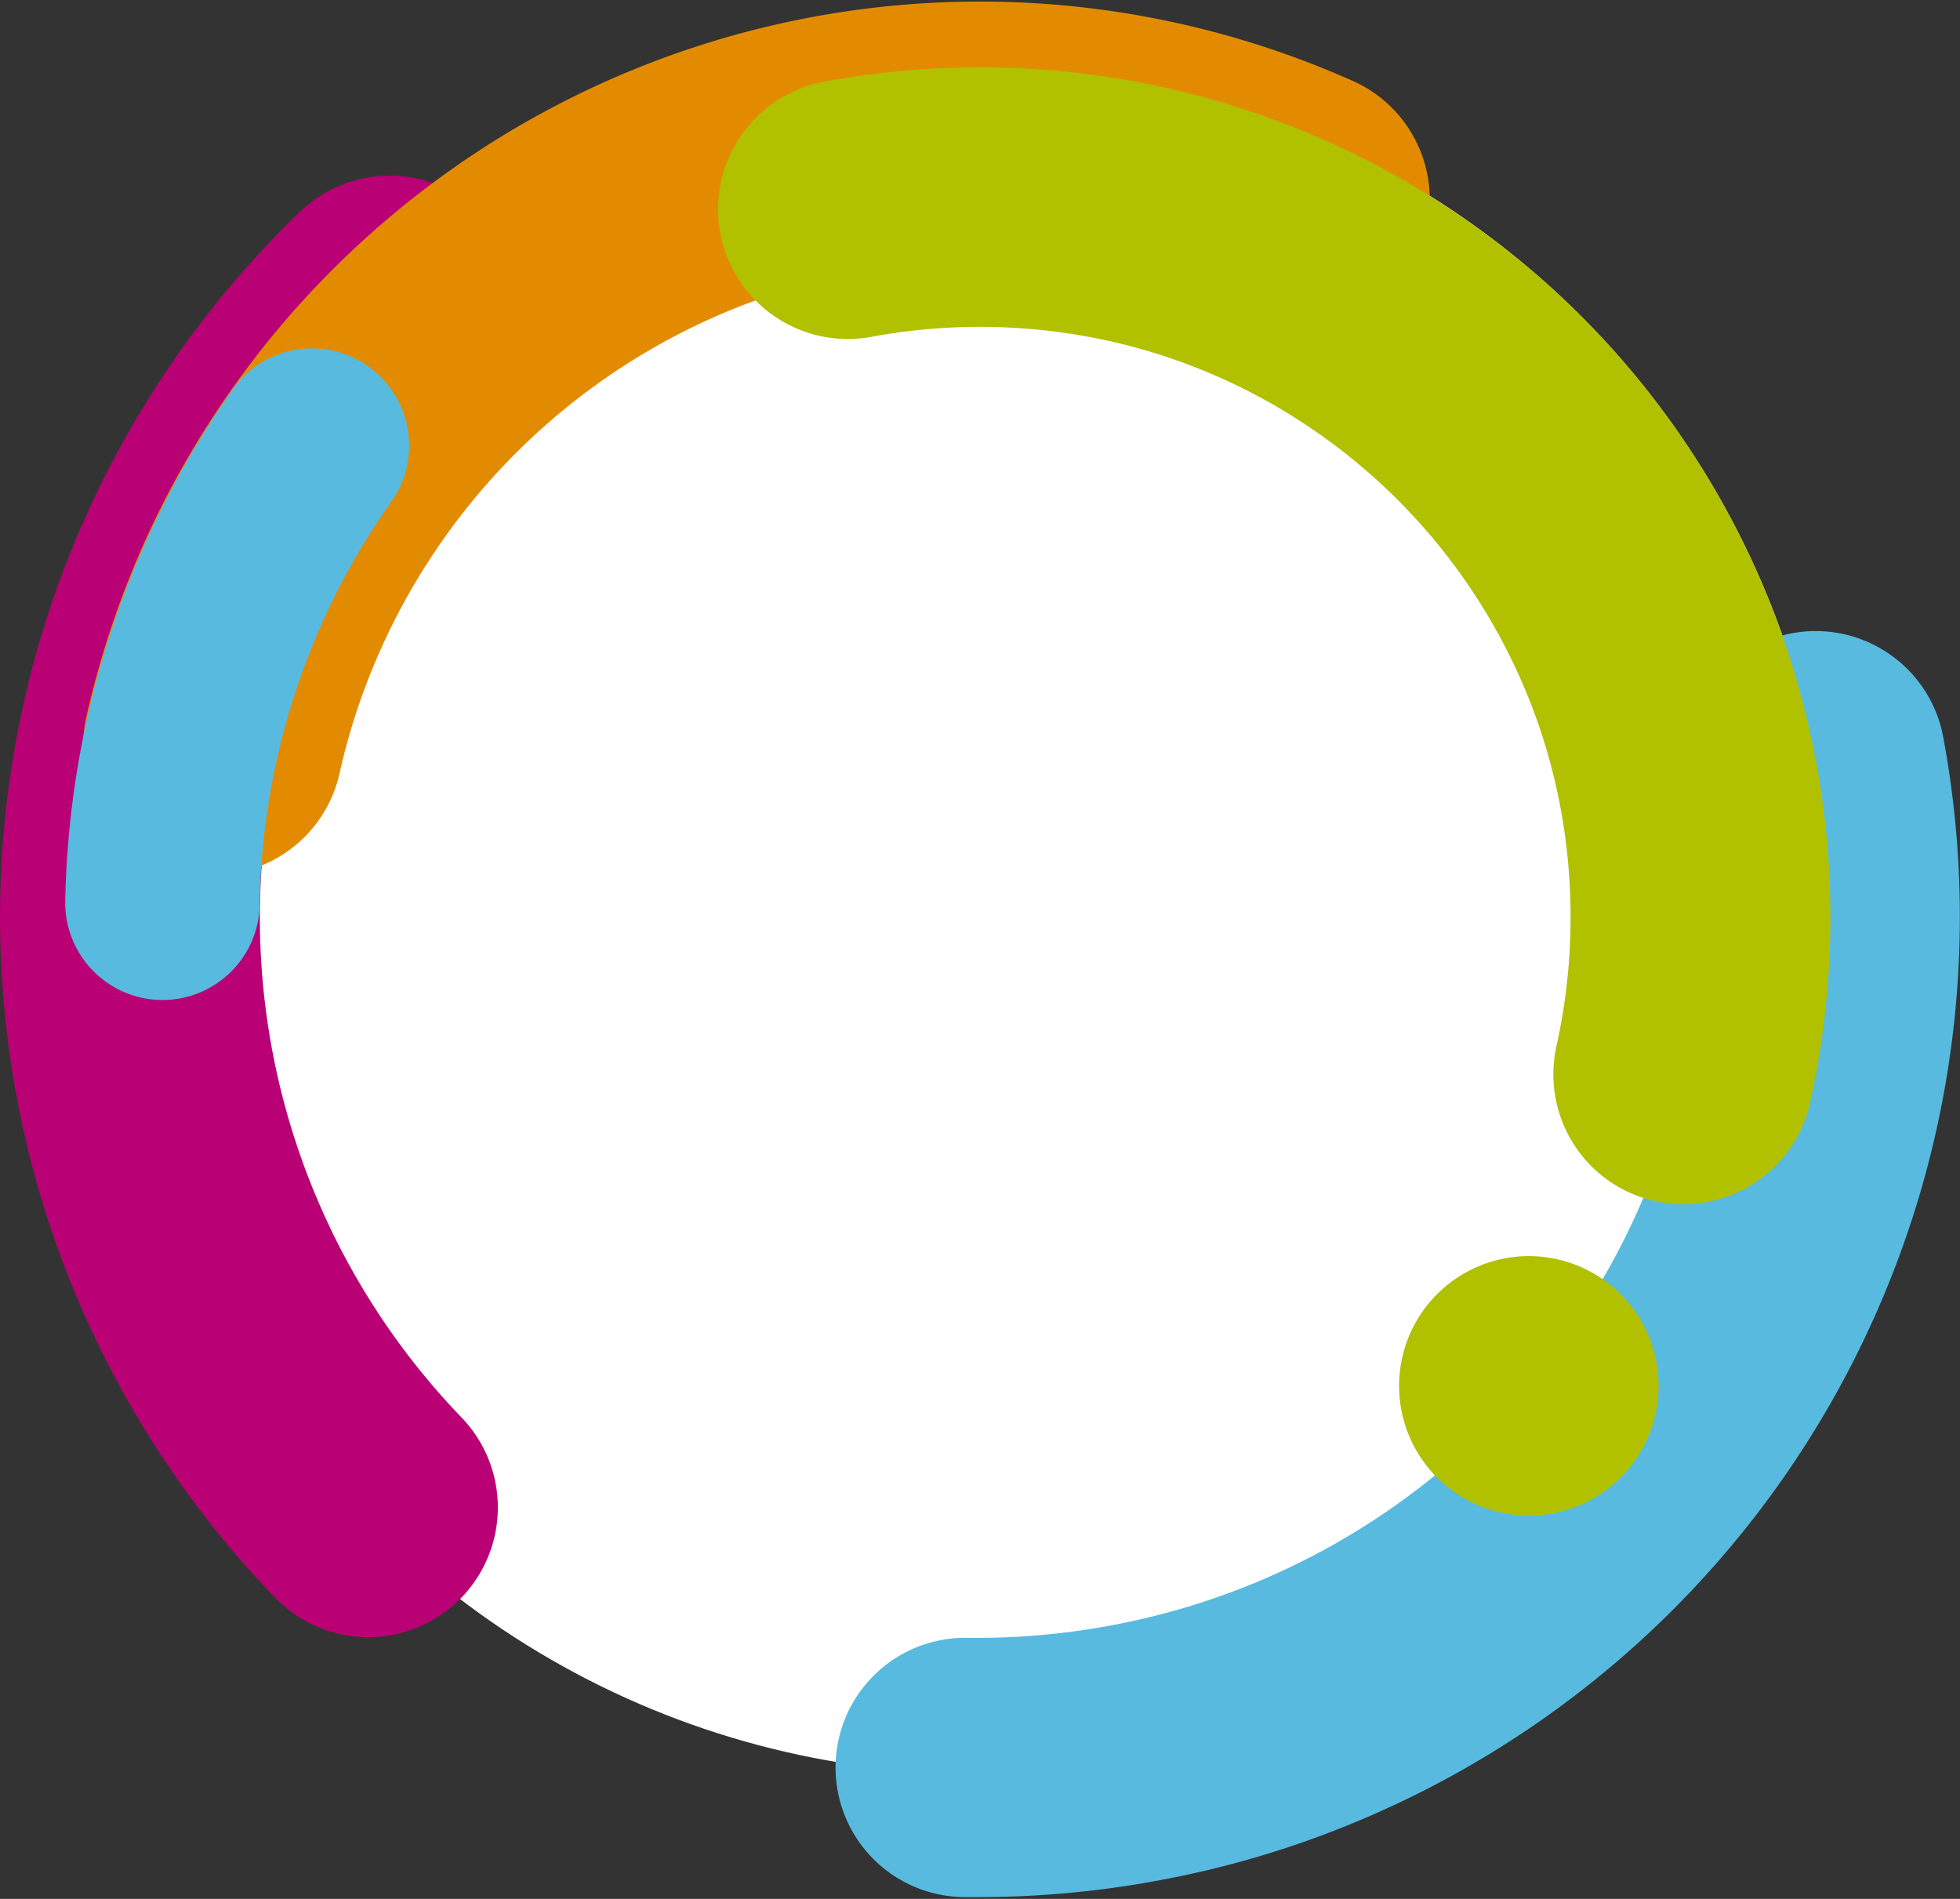
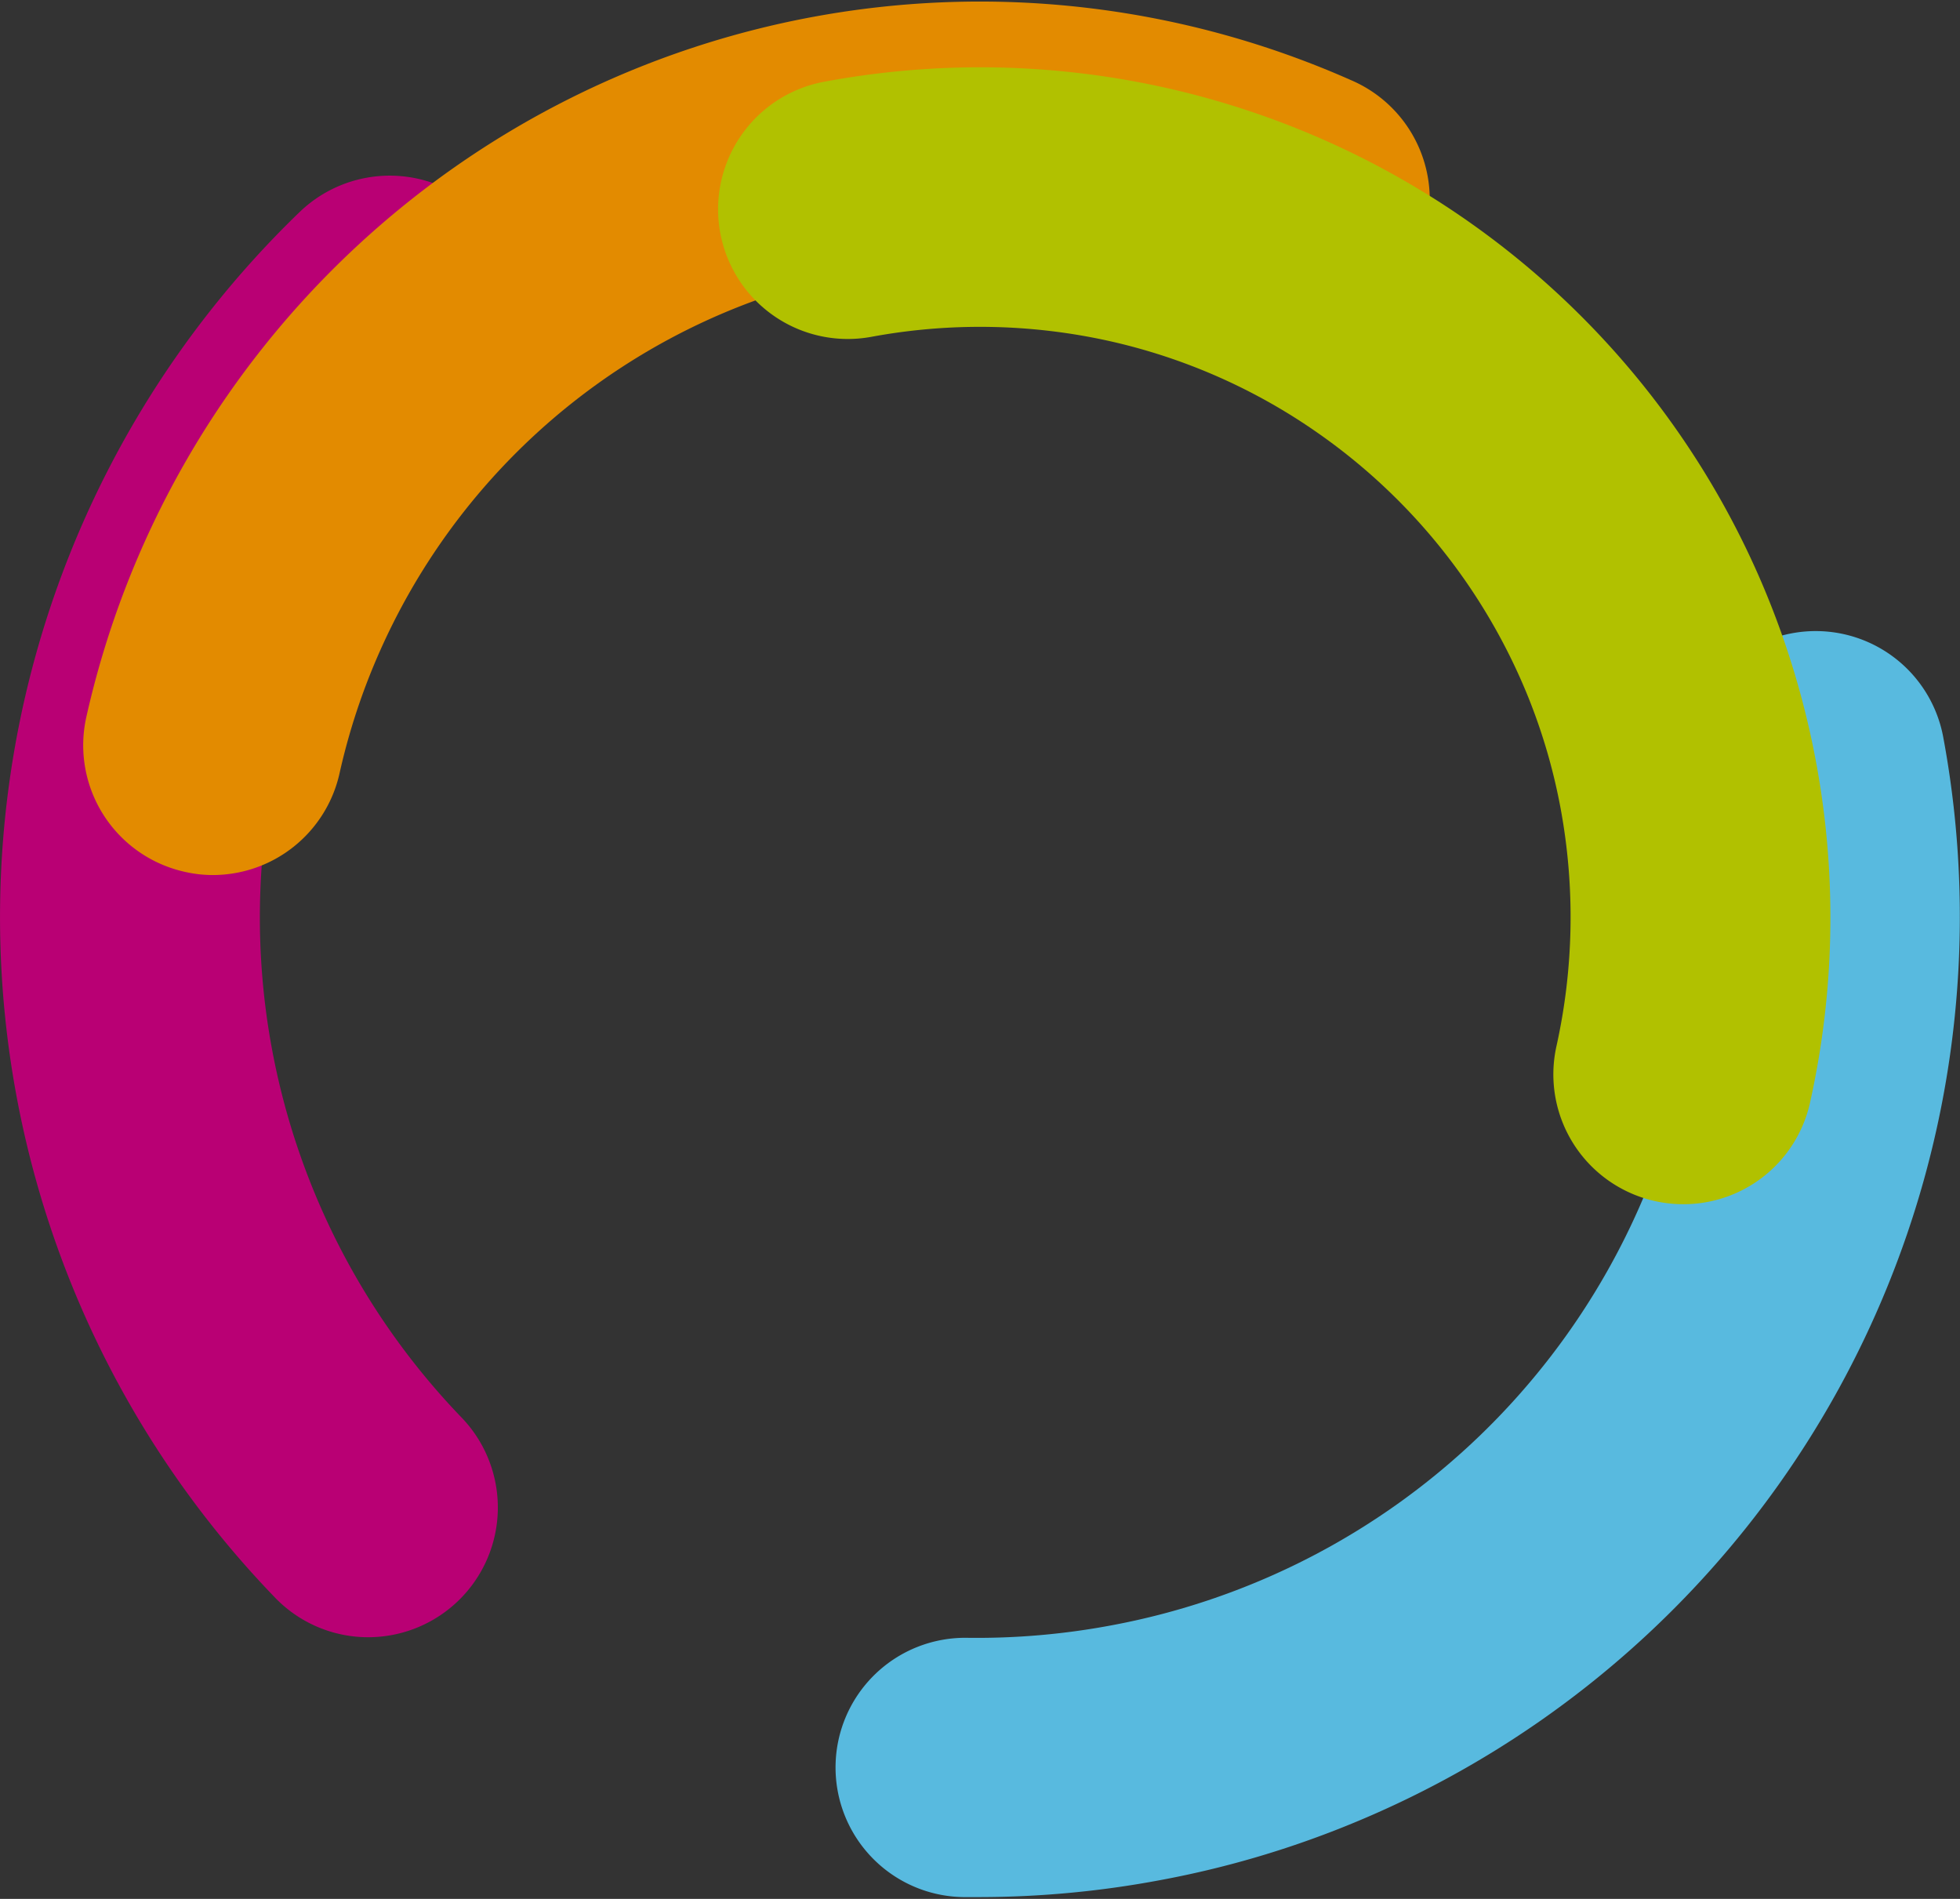
<svg xmlns="http://www.w3.org/2000/svg" id="Layer_1" data-name="Layer 1" width="480" height="465" viewBox="0 0 480 465">
  <rect x="0" y="0" width="480" height="465" fill="#333333" stroke="none" />
  <g id="Layer_1-2" data-name="Layer 1">
    <g>
-       <ellipse cx="239.382" cy="225.27" rx="209.062" ry="209.083" style="fill: #fff" />
      <g>
        <path d="M90.252,400.921a31.641,31.641,0,0,1-22.898-9.701A239.835,239.835,0,0,1,73.328,51.971a31.793,31.793,0,1,1,44.111,45.797h0a176.525,176.525,0,0,0-4.434,249.321A31.766,31.766,0,0,1,90.106,400.921Z" style="fill: #b90074" />
        <path d="M52.157,214.279a30.413,30.413,0,0,1-6.932-.791,31.745,31.745,0,0,1-24.09-37.884l.005-.023A224.26,224.26,0,0,1,330.851,19.622a31.745,31.745,0,1,1-24.909,58.401q-.413-.176-.821-.364A161.746,161.746,0,0,0,210.322,66.667,159.268,159.268,0,0,0,180.034,75.473a160.878,160.878,0,0,0-87.035,84.058,159.081,159.081,0,0,0-9.867,29.934A31.829,31.829,0,0,1,52.157,214.279Z" style="fill: #e38b00" />
        <path d="M239.986,464.558h-4.163A31.75,31.75,0,0,1,236.926,401.067a178.482,178.482,0,0,0,35.617-3.123A176.586,176.586,0,0,0,412.161,263.115a178.649,178.649,0,0,0,1.249-71.172,31.761,31.761,0,0,1,62.45-11.616A240.031,240.031,0,0,1,329.498,447.196a236.477,236.477,0,0,1-45.318,13.198A240.64,240.64,0,0,1,239.986,464.558Z" style="fill: #58badf" />
-         <path d="M406.186,339.366a31.775,31.775,0,1,0-0.0.009Z" style="fill: #b1c100" />
-         <path d="M39.813,244.879h-.437a23.835,23.835,0,0,1-23.398-24.231A225.282,225.282,0,0,1,56.445,96.102a23.814,23.814,0,0,1,39.873,26.05q-.421.645-.883,1.261a175.589,175.589,0,0,0-31.829,98.067A23.814,23.814,0,0,1,39.813,244.879Z" style="fill: #58badf" />
        <path d="M412.182,294.881a31.787,31.787,0,0,1-31.017-38.657,146.092,146.092,0,0,0,1.02-58.287,142.822,142.822,0,0,0-7.931-27.249,145.196,145.196,0,0,0-51.334-64.532,143.635,143.635,0,0,0-51.272-22.649,146.091,146.091,0,0,0-58.287-1.02A31.762,31.762,0,0,1,201.725,20.038,208.219,208.219,0,0,1,443.24,270.151,31.745,31.745,0,0,1,412.182,294.881Z" style="fill: #b1c100" />
      </g>
    </g>
  </g>
</svg>